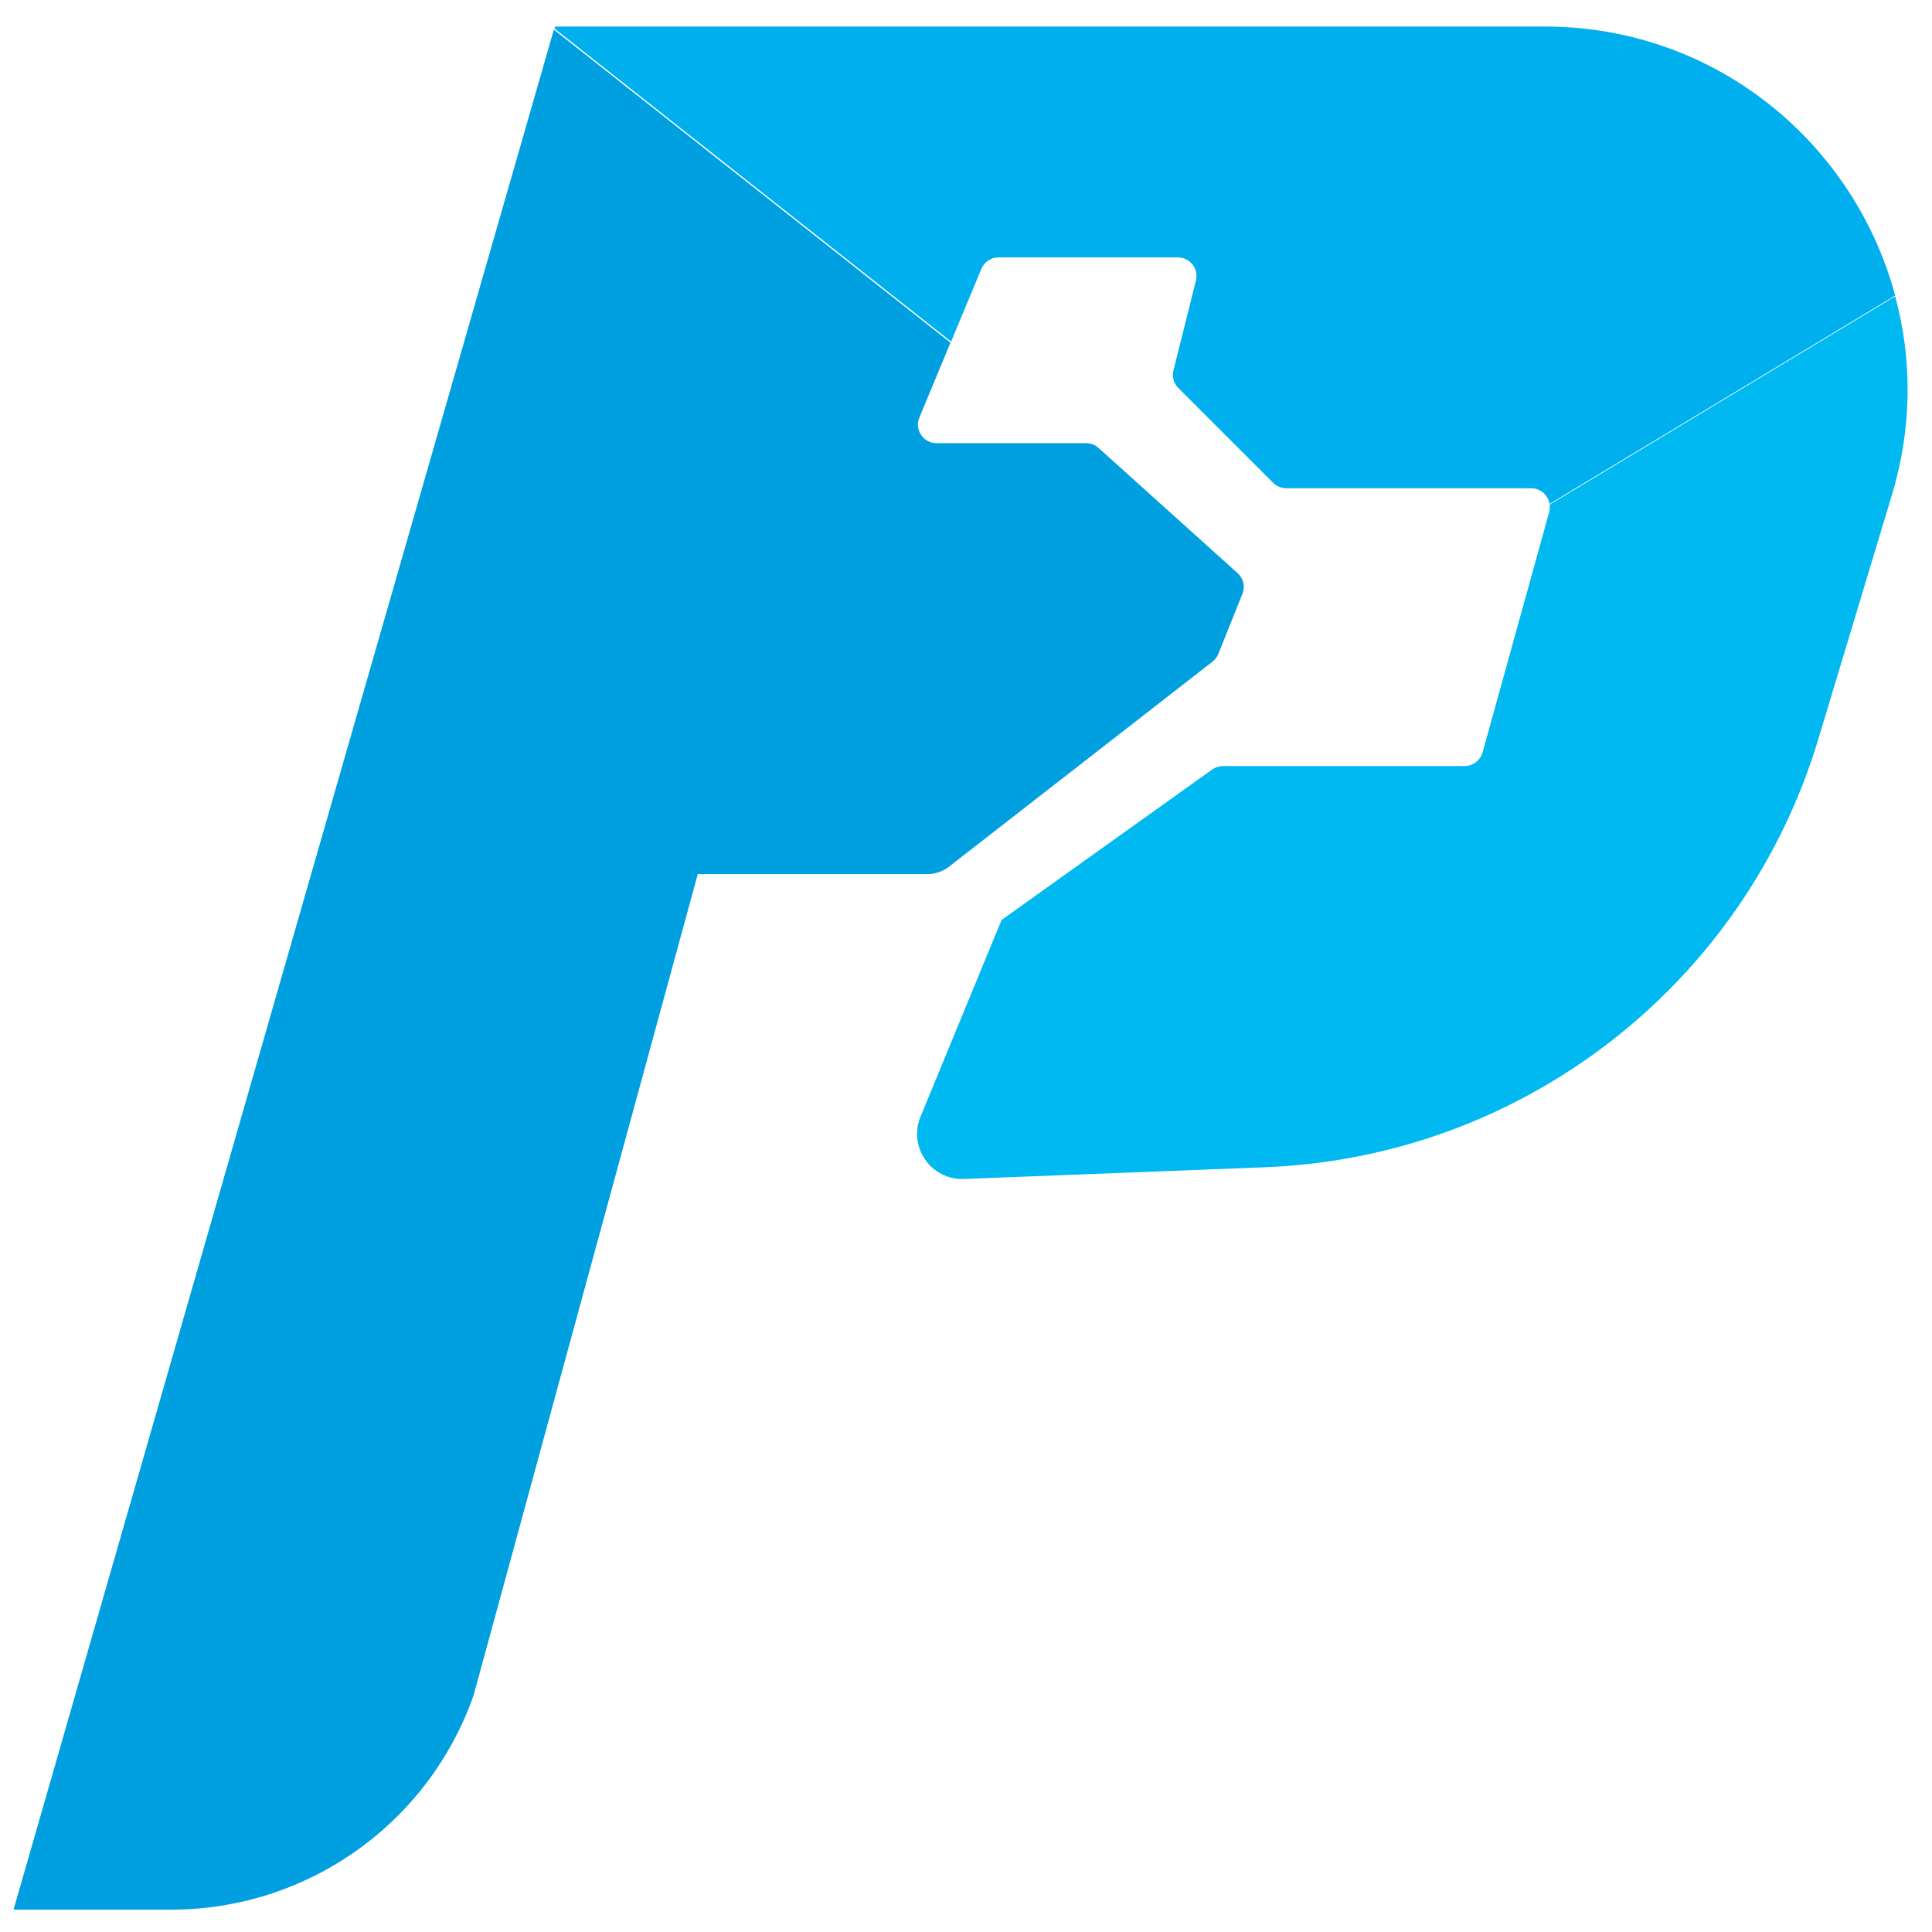
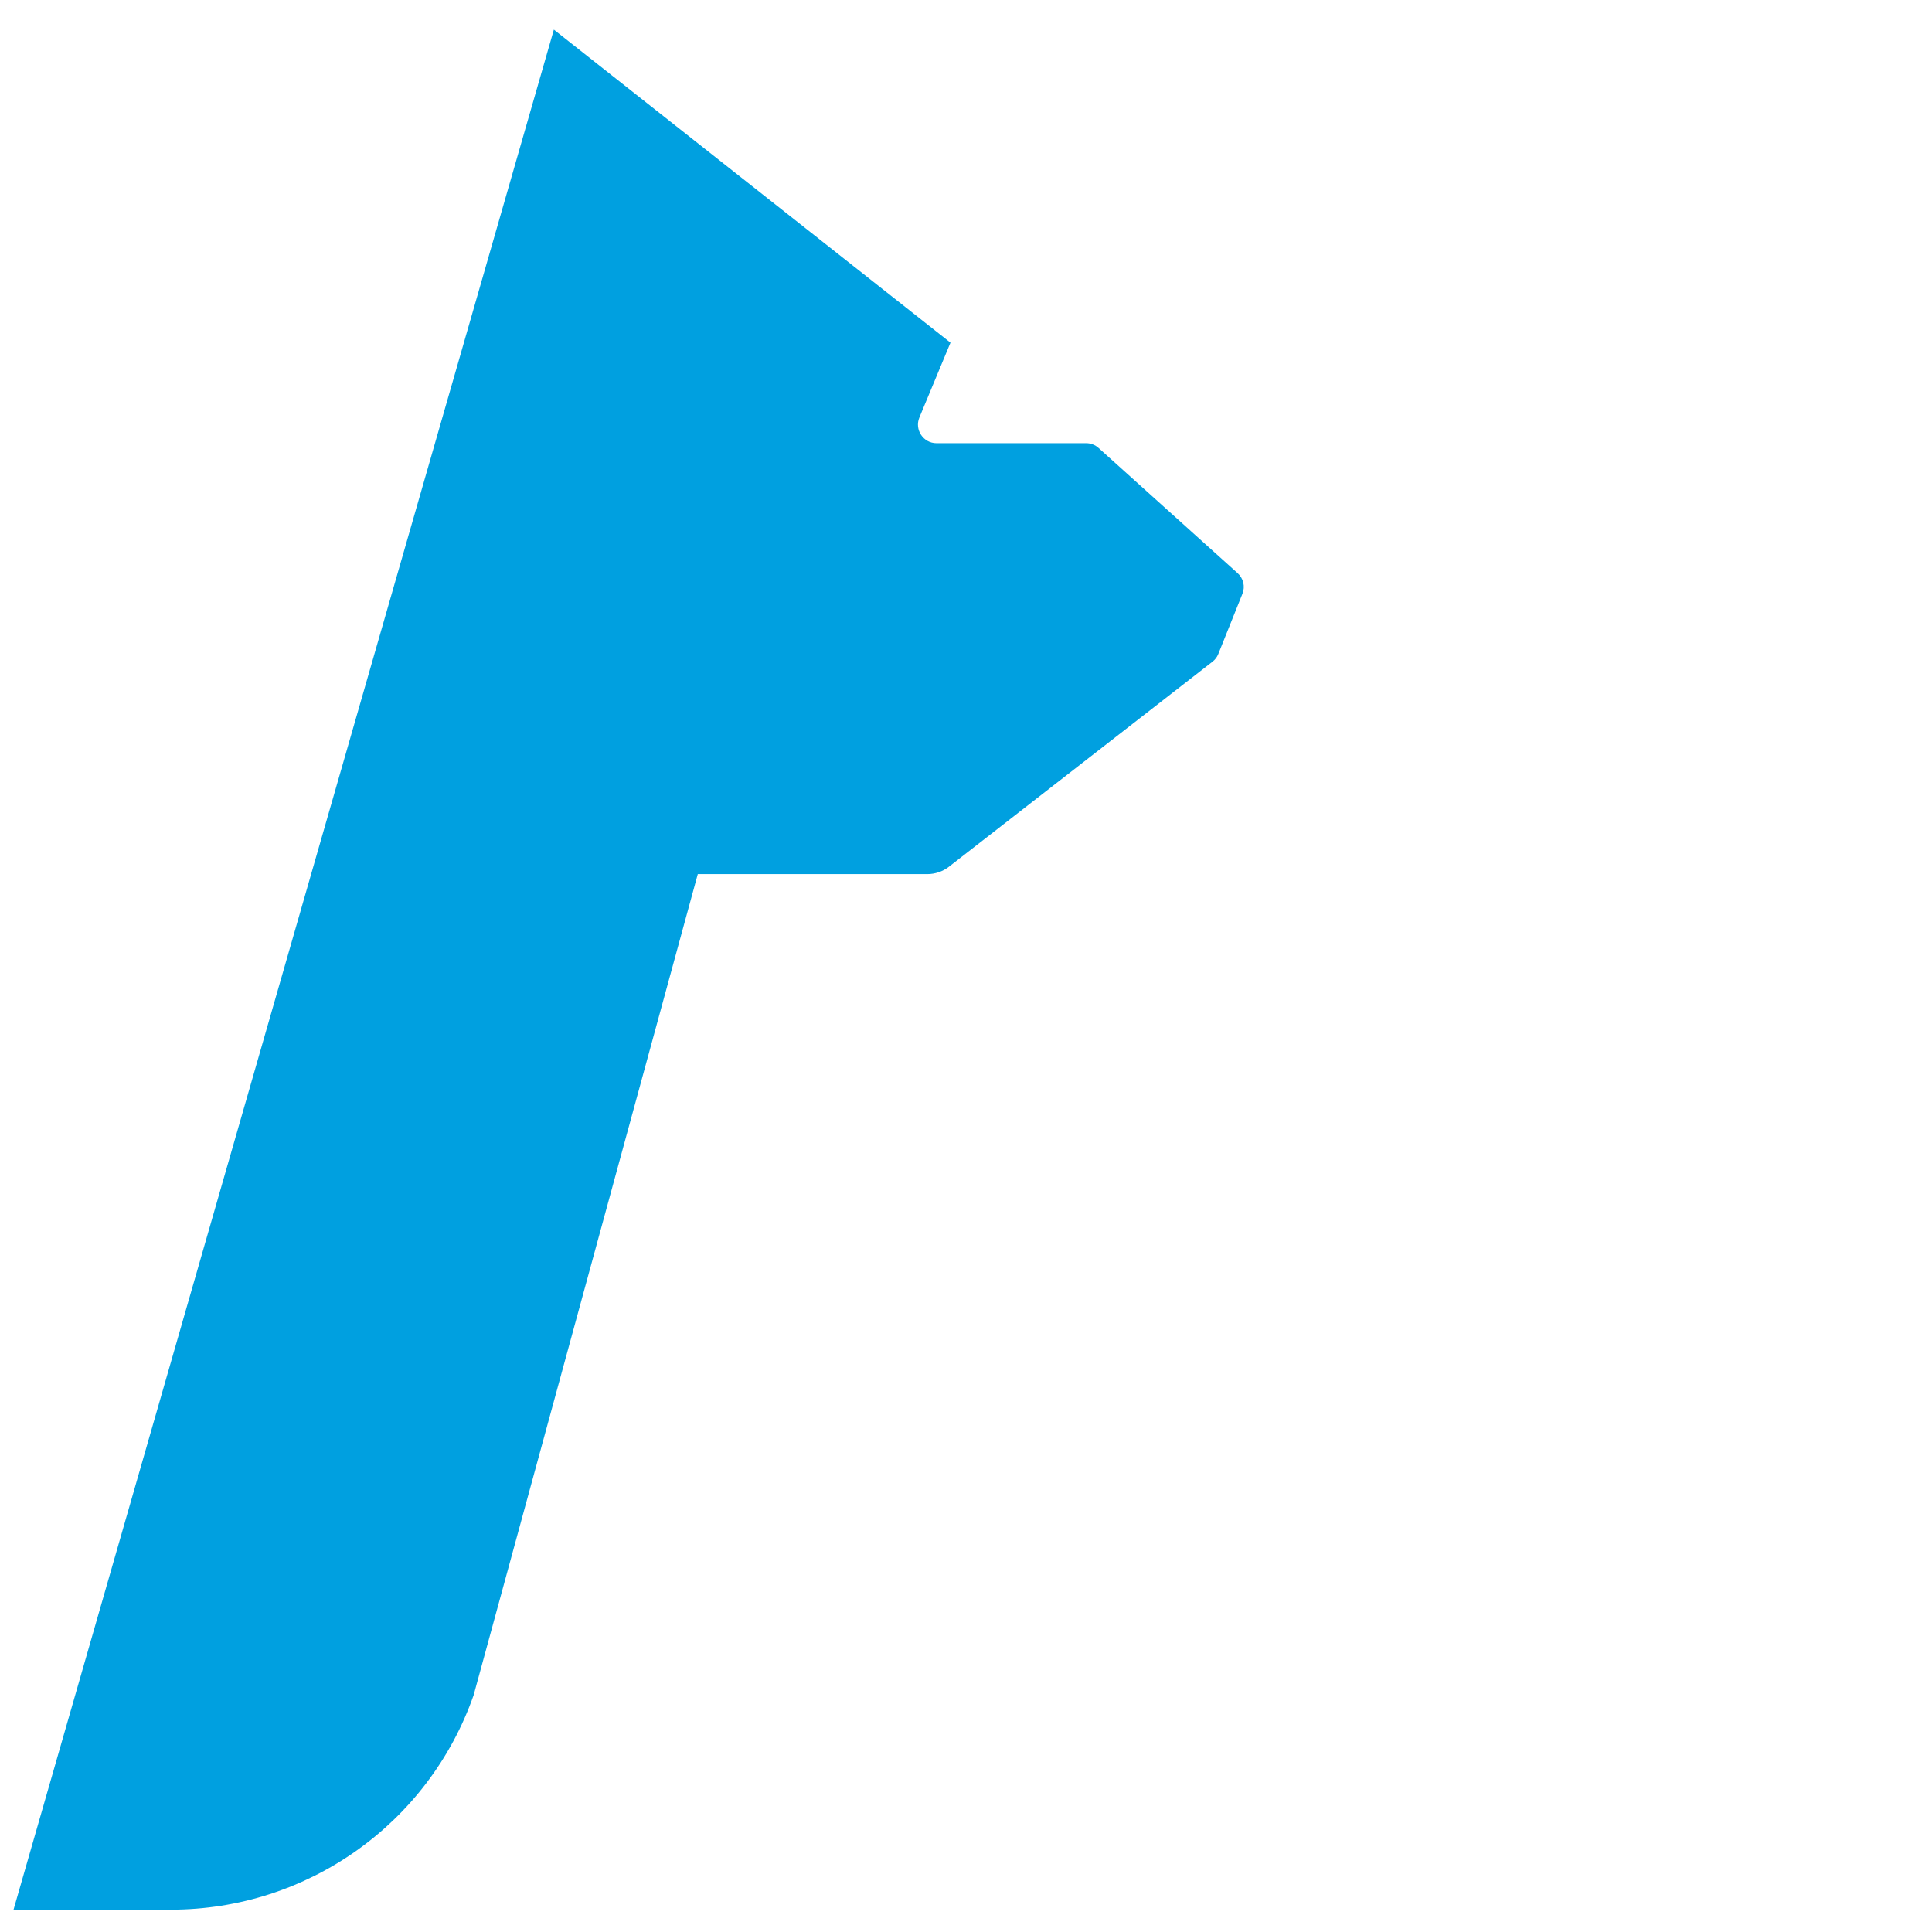
<svg xmlns="http://www.w3.org/2000/svg" width="100%" height="100%" viewBox="0 0 32 32" version="1.1" xml:space="preserve" style="fill-rule:evenodd;clip-rule:evenodd;stroke-linejoin:round;stroke-miterlimit:2;">
  <g transform="matrix(0.254,0,0,0.254,31.337,16.262)">
-     <path d="M0,-31.765L-4.808,-15.807C-9.645,0.24 -24.147,11.451 -40.898,12.093L-60.519,12.856C-62.657,12.937 -64.162,10.779 -63.349,8.801L-58.06,-4.035L-44.32,-13.85C-44.12,-13.991 -43.869,-14.071 -43.618,-14.071L-27.871,-14.071C-27.329,-14.071 -26.847,-14.432 -26.697,-14.954L-22.361,-30.601C-22.311,-30.772 -22.301,-30.953 -22.331,-31.113L0.211,-44.702C1.314,-40.637 1.335,-36.191 0,-31.765" style="fill:rgb(0,185,240);fill-rule:nonzero;" />
-   </g>
+     </g>
  <g transform="matrix(0.254,0,0,0.254,20.579,22.287)">
    <path d="M0,-49.03L-1.576,-45.096C-1.656,-44.895 -1.787,-44.724 -1.957,-44.594L-19.139,-31.226C-19.541,-30.914 -20.042,-30.744 -20.555,-30.744L-35.518,-30.744L-50.13,22.782C-53.061,31.173 -60.98,36.783 -69.862,36.783L-80.137,36.783L-44.903,-85.813L-19.039,-65.399L-21.066,-60.522C-21.397,-59.729 -20.815,-58.845 -19.952,-58.845L-10.187,-58.845C-9.896,-58.845 -9.605,-58.735 -9.384,-58.534L-0.321,-50.375C0.06,-50.033 0.19,-49.502 0,-49.03" style="fill:rgb(0,160,224);fill-rule:nonzero;" />
  </g>
  <g transform="matrix(0.254,0,0,0.254,31.39,3.891)">
-     <path d="M0,3.954L-22.542,17.543C-22.622,16.981 -23.114,16.519 -23.736,16.519L-39.704,16.519C-40.025,16.519 -40.336,16.389 -40.557,16.168L-46.75,9.975C-47.05,9.675 -47.171,9.243 -47.061,8.831L-45.595,2.971C-45.404,2.207 -45.986,1.465 -46.779,1.465L-58.472,1.465C-58.954,1.465 -59.395,1.756 -59.586,2.207L-61.563,6.955L-87.427,-13.459L-87.376,-13.589L-22.863,-13.589C-11.632,-13.589 -2.649,-5.912 0,3.954" style="fill:rgb(0,175,237);fill-rule:nonzero;" />
-   </g>
+     </g>
</svg>